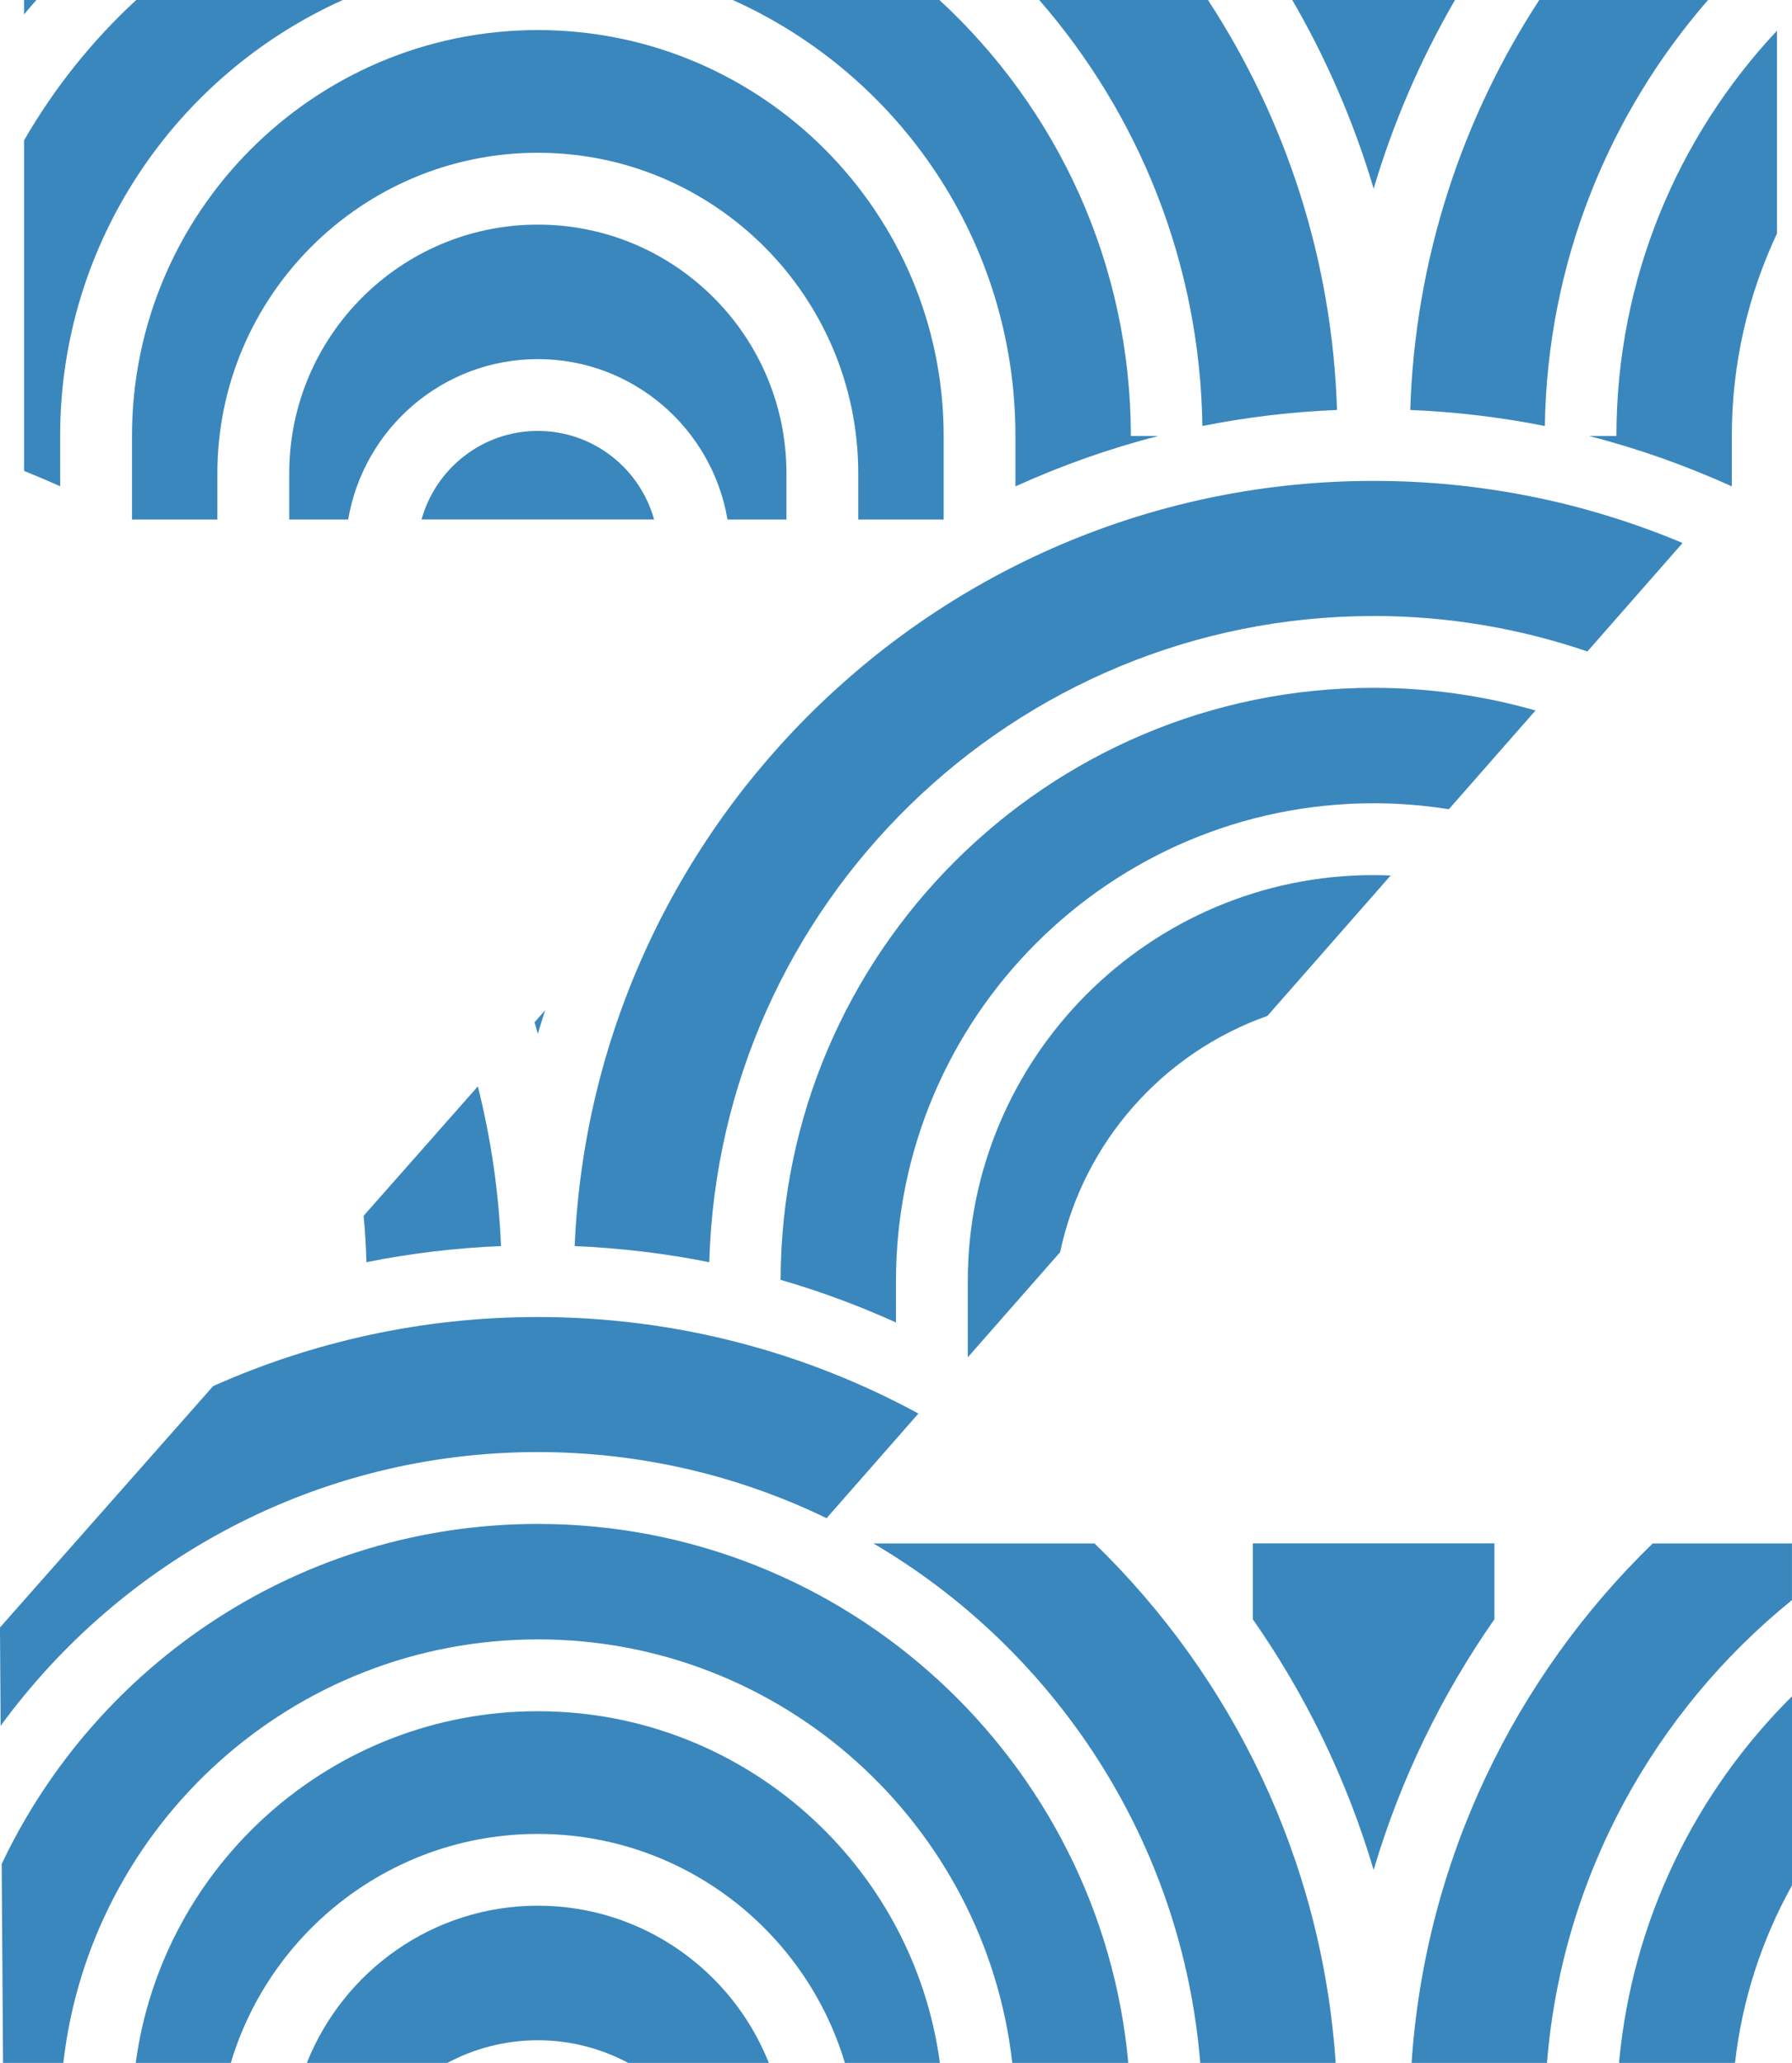
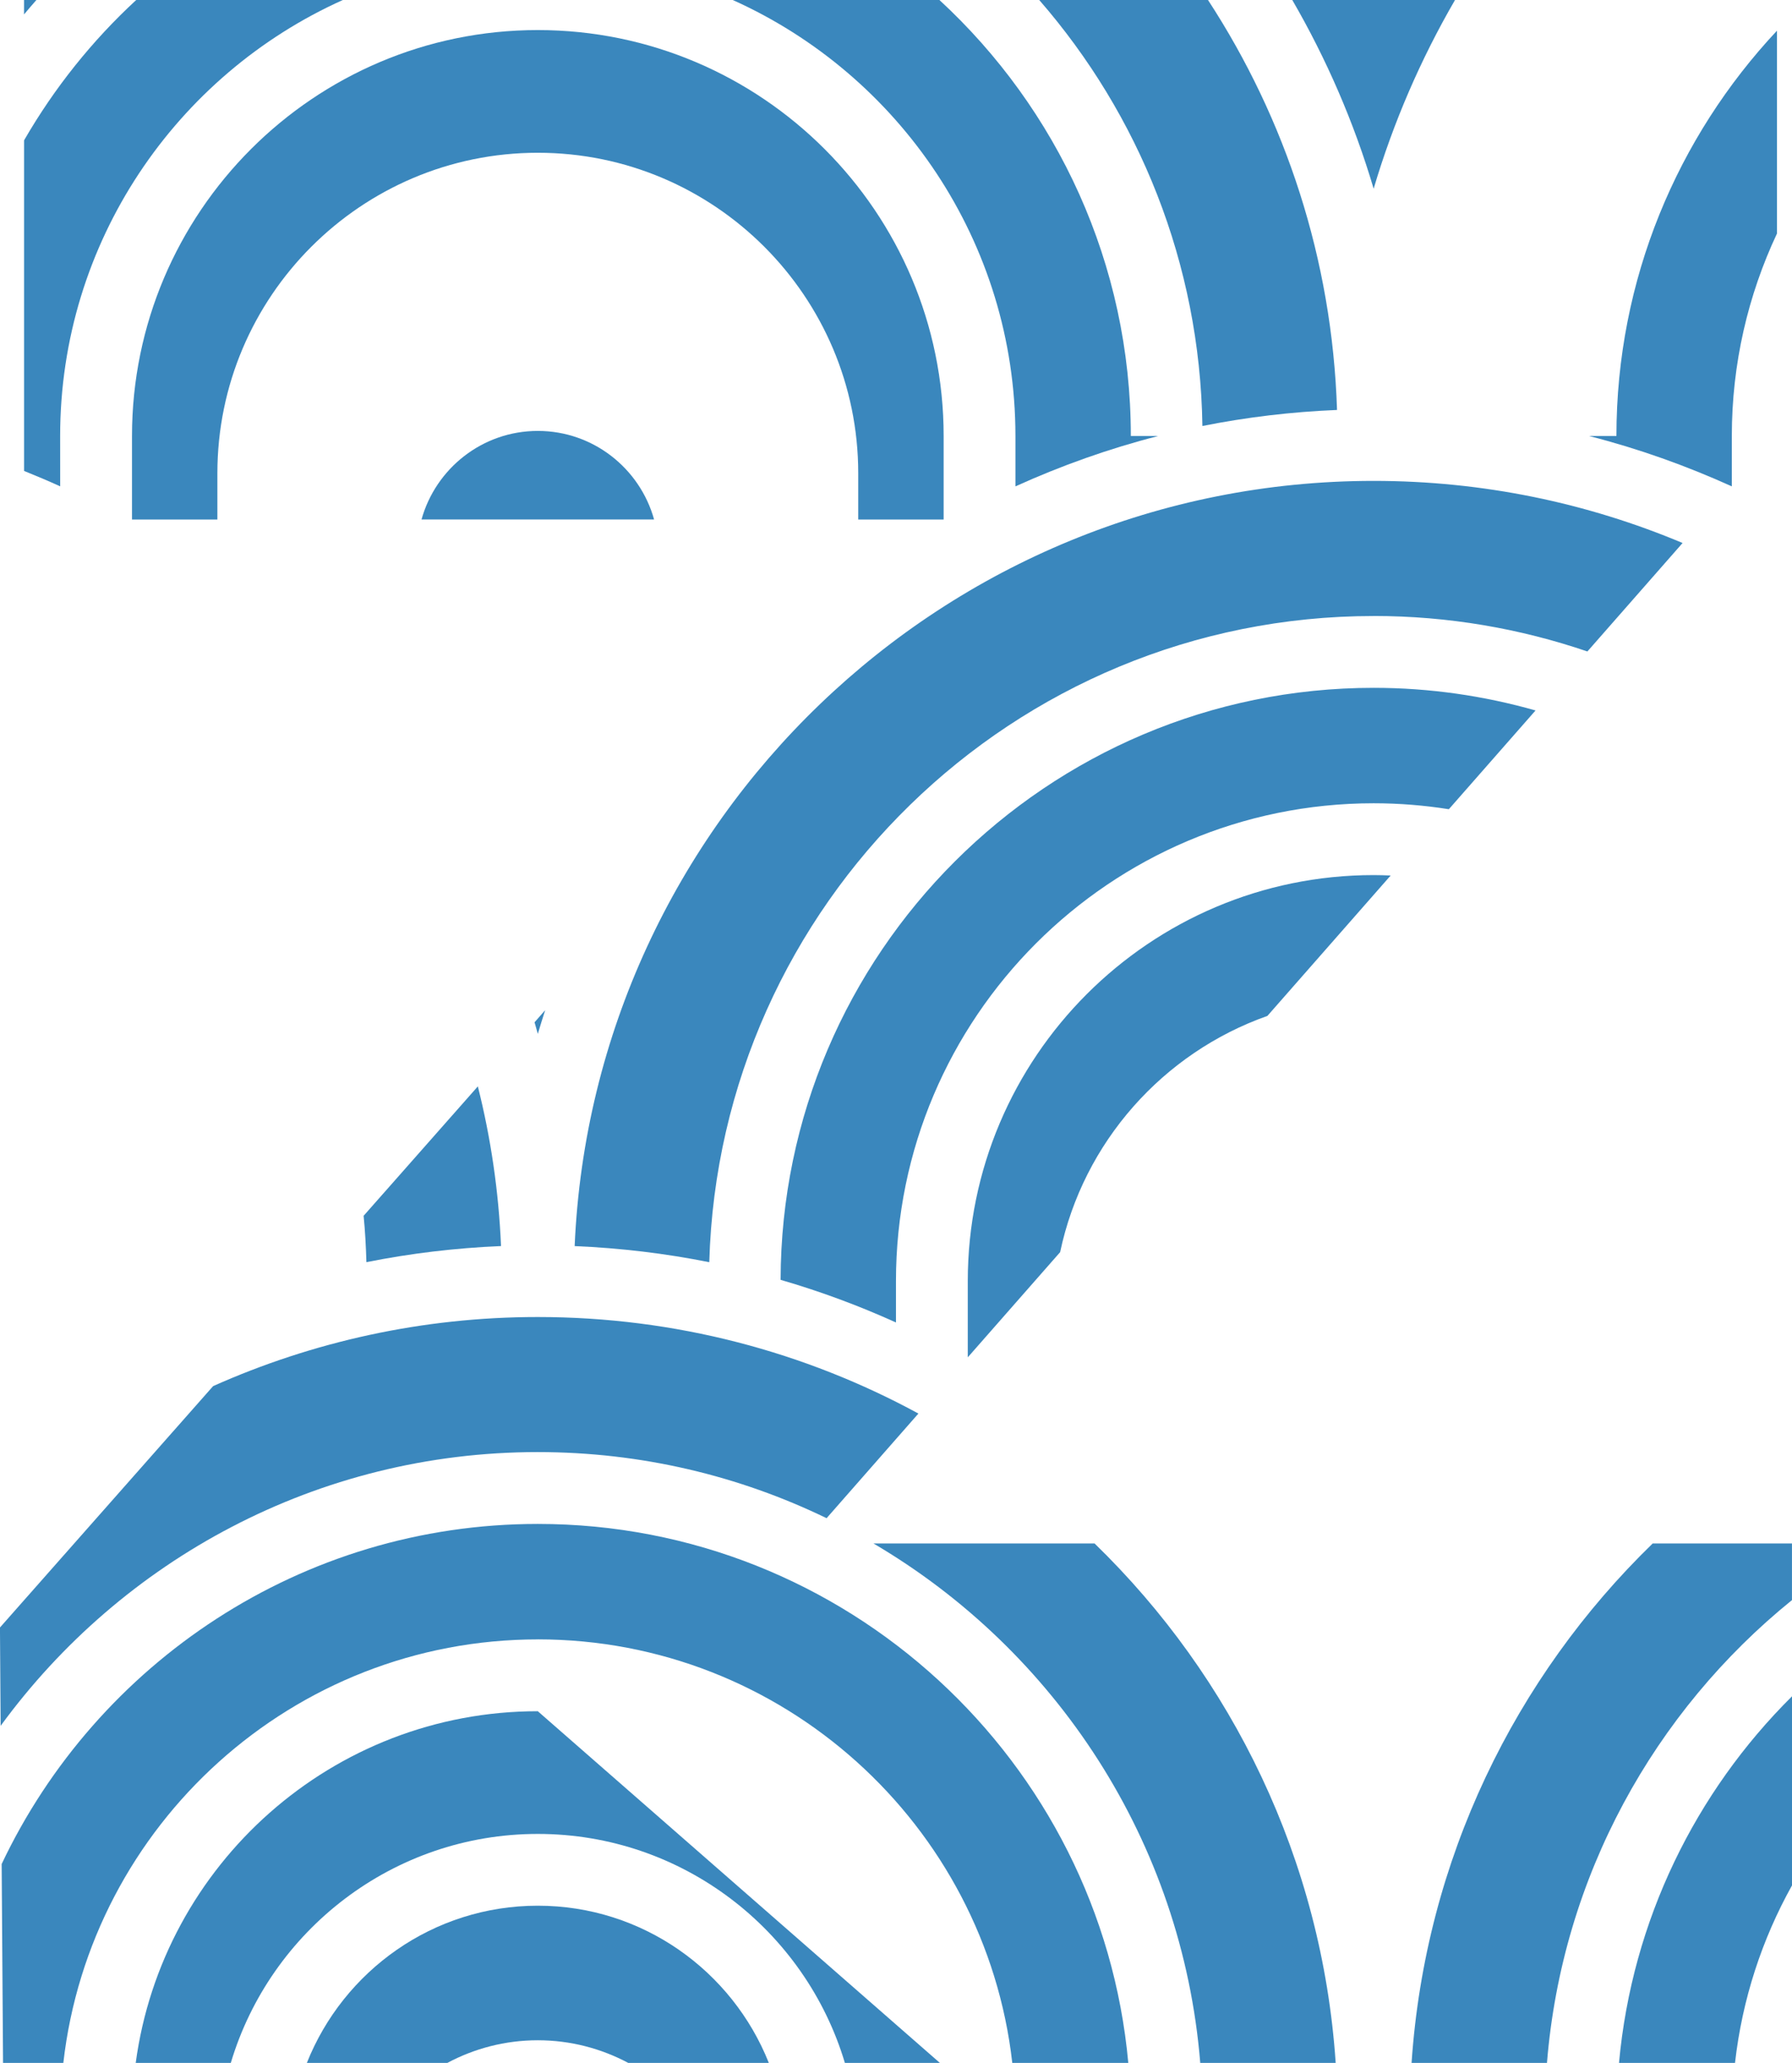
<svg xmlns="http://www.w3.org/2000/svg" xmlns:ns1="http://www.inkscape.org/namespaces/inkscape" xmlns:ns2="http://sodipodi.sourceforge.net/DTD/sodipodi-0.dtd" width="50.624mm" height="58.255mm" viewBox="0 0 50.624 58.255" version="1.1" id="svg546" ns1:version="1.2.2 (b0a8486541, 2022-12-01)" ns2:docname="logo_light.svg">
  <ns2:namedview id="namedview548" pagecolor="#ffffff" bordercolor="#000000" borderopacity="0.25" ns1:showpageshadow="2" ns1:pageopacity="0.0" ns1:pagecheckerboard="0" ns1:deskcolor="#d1d1d1" ns1:document-units="mm" showgrid="false" ns1:zoom="1.0973349" ns1:cx="44.653643" ns1:cy="197.75185" ns1:window-width="1920" ns1:window-height="1011" ns1:window-x="0" ns1:window-y="0" ns1:window-maximized="1" ns1:current-layer="layer1" />
  <defs id="defs543" />
  <g ns1:label="Layer 1" ns1:groupmode="layer" id="layer1" transform="translate(-43.909,-30.301)">
    <g id="g950">
      <path style="fill:#3a87bd;fill-opacity:1;fill-rule:nonzero;stroke:none;stroke-width:0.353" d="m 44.937,30.301 h -0.349 v 0.407 c 0.113,-0.138 0.232,-0.271 0.349,-0.407" id="path8" />
      <path style="fill:#3a87bd;fill-opacity:1;fill-rule:nonzero;stroke:none;stroke-width:0.353" d="m 59.31,58.828 -0.3,0.342 c 0.033,0.107 0.061,0.218 0.092,0.327 0.068,-0.225 0.136,-0.446 0.208,-0.668" id="path10" />
      <path style="fill:#3a87bd;fill-opacity:1;fill-rule:nonzero;stroke:none;stroke-width:0.353" d="m 57.408,60.98 -3.227,3.655 c 0.043,0.431 0.066,0.87 0.079,1.309 1.237,-0.248 2.508,-0.4 3.803,-0.455 -0.066,-1.548 -0.289,-3.055 -0.655,-4.509" id="path12" />
      <path style="fill:#3a87bd;fill-opacity:1;fill-rule:nonzero;stroke:none;stroke-width:0.353" d="m 59.102,31.15 c -6.321,0 -11.464,5.143 -11.464,11.464 v 2.358 h 2.412 v -1.305 c 0,-4.993 4.061,-9.052 9.052,-9.052 4.993,0 9.052,4.06 9.052,9.052 v 1.305 h 2.413 v -2.358 c 0,-6.321 -5.143,-11.464 -11.465,-11.464" id="path14" />
      <path style="fill:#3a87bd;fill-opacity:1;fill-rule:nonzero;stroke:none;stroke-width:0.353" d="m 82.714,47.696 c 2.113,0 4.141,0.356 6.039,1.002 l 2.689,-3.063 c -2.687,-1.129 -5.635,-1.754 -8.727,-1.754 -12.129,0 -22.053,9.606 -22.572,21.609 1.295,0.055 2.566,0.207 3.803,0.455 0.284,-10.111 8.591,-18.248 18.769,-18.248" id="path16" />
      <path style="fill:#3a87bd;fill-opacity:1;fill-rule:nonzero;stroke:none;stroke-width:0.353" d="m 89.646,88.556 h 3.277 c 0.204,-1.801 0.765,-3.496 1.61,-5.012 v -5.34 c -2.72,2.698 -4.519,6.321 -4.887,10.352" id="path18" />
      <path style="fill:#3a87bd;fill-opacity:1;fill-rule:nonzero;stroke:none;stroke-width:0.353" d="m 72.595,42.614 v 1.422 c 1.29,-0.584 2.636,-1.065 4.032,-1.422 h -0.772 c 0,-4.864 -2.085,-9.249 -5.407,-12.313 h -5.839 c 4.702,2.111 7.986,6.835 7.986,12.313" id="path20" />
      <path style="fill:#3a87bd;fill-opacity:1;fill-rule:nonzero;stroke:none;stroke-width:0.353" d="M 71.249,66.477 V 68.631 l 2.609,-2.97 c 0.655,-3.107 2.908,-5.631 5.855,-6.671 l 3.482,-3.965 c -0.16,-0.007 -0.32,-0.012 -0.481,-0.012 -6.322,0 -11.465,5.143 -11.465,11.464" id="path22" />
-       <path style="fill:#3a87bd;fill-opacity:1;fill-rule:nonzero;stroke:none;stroke-width:0.353" d="m 59.102,40.442 c 2.69,0 4.924,1.962 5.359,4.53 h 1.665 v -1.306 c 0,-3.872 -3.15,-7.022 -7.024,-7.022 -3.872,0 -7.022,3.15 -7.022,7.022 v 1.306 h 1.665 c 0.435,-2.567 2.669,-4.53 5.358,-4.53" id="path24" />
      <path style="fill:#3a87bd;fill-opacity:1;fill-rule:nonzero;stroke:none;stroke-width:0.353" d="m 59.102,42.47 c -1.565,0 -2.884,1.061 -3.285,2.501 h 6.57 C 61.987,43.531 60.668,42.47 59.102,42.47" id="path26" />
      <path style="fill:#3a87bd;fill-opacity:1;fill-rule:nonzero;stroke:none;stroke-width:0.353" d="m 45.608,42.614 c 0,-5.478 3.285,-10.202 7.986,-12.313 h -5.837 c -1.246,1.149 -2.315,2.486 -3.168,3.963 v 9.336 c 0.343,0.138 0.684,0.282 1.02,0.435 z m 0,0" id="path28" />
      <path style="fill:#3a87bd;fill-opacity:1;fill-rule:nonzero;stroke:none;stroke-width:0.353" d="m 59.102,76.596 c 6.922,0 12.641,5.239 13.404,11.96 h 3.277 c -0.777,-8.522 -7.96,-15.22 -16.681,-15.22 -6.681,0 -12.459,3.933 -15.146,9.604 l 0.039,5.617 h 1.703 c 0.765,-6.721 6.482,-11.96 13.404,-11.96" id="path30" />
      <path style="fill:#3a87bd;fill-opacity:1;fill-rule:nonzero;stroke:none;stroke-width:0.353" d="m 77.817,88.556 h 3.825 c -0.387,-5.738 -2.923,-10.895 -6.812,-14.669 h -6.247 c 5.143,3.021 8.724,8.416 9.233,14.669" id="path32" />
      <path style="fill:#3a87bd;fill-opacity:1;fill-rule:nonzero;stroke:none;stroke-width:0.353" d="m 94.532,75.487 v -1.6 h -3.934 c -3.889,3.774 -6.424,8.931 -6.812,14.669 h 3.825 c 0.427,-5.267 3.036,-9.926 6.921,-13.069" id="path34" />
      <path style="fill:#3a87bd;fill-opacity:1;fill-rule:nonzero;stroke:none;stroke-width:0.353" d="m 59.102,71.307 c 2.923,0 5.69,0.671 8.158,1.867 L 69.854,70.219 c -3.198,-1.738 -6.863,-2.726 -10.753,-2.726 -3.263,0 -6.365,0.7 -9.171,1.951 l -6.022,6.817 0.019,2.777 c 3.419,-4.681 8.946,-7.731 15.174,-7.731" id="path36" />
      <path style="fill:#3a87bd;fill-opacity:1;fill-rule:nonzero;stroke:none;stroke-width:0.353" d="m 59.102,84.117 c -2.959,0 -5.491,1.842 -6.524,4.439 h 3.97 c 0.762,-0.407 1.632,-0.639 2.554,-0.639 0.923,0 1.791,0.233 2.554,0.639 h 3.972 c -1.032,-2.596 -3.565,-4.439 -6.525,-4.439" id="path38" />
-       <path style="fill:#3a87bd;fill-opacity:1;fill-rule:nonzero;stroke:none;stroke-width:0.353" d="m 59.102,78.625 c -5.802,0 -10.607,4.333 -11.359,9.932 h 2.686 c 1.115,-3.734 4.581,-6.467 8.673,-6.467 4.094,0 7.559,2.733 8.675,6.467 h 2.684 C 69.71,82.957 64.903,78.625 59.102,78.625" id="path40" />
+       <path style="fill:#3a87bd;fill-opacity:1;fill-rule:nonzero;stroke:none;stroke-width:0.353" d="m 59.102,78.625 c -5.802,0 -10.607,4.333 -11.359,9.932 h 2.686 c 1.115,-3.734 4.581,-6.467 8.673,-6.467 4.094,0 7.559,2.733 8.675,6.467 h 2.684 " id="path40" />
      <path style="fill:#3a87bd;fill-opacity:1;fill-rule:nonzero;stroke:none;stroke-width:0.353" d="m 88.801,42.614 c 1.396,0.357 2.742,0.838 4.032,1.422 v -1.422 c 0,-2.044 0.459,-3.981 1.275,-5.717 v -5.729 c -2.81,2.999 -4.535,7.024 -4.535,11.446 z m 0,0" id="path42" />
-       <path style="fill:#3a87bd;fill-opacity:1;fill-rule:nonzero;stroke:none;stroke-width:0.353" d="m 86.126,76.028 v -2.143 h -6.825 v 2.143 c 1.494,2.137 2.655,4.521 3.413,7.079 0.758,-2.558 1.92,-4.942 3.412,-7.079" id="path44" />
      <path style="fill:#3a87bd;fill-opacity:1;fill-rule:nonzero;stroke:none;stroke-width:0.353" d="m 69.22,66.477 c 0,-7.44 6.054,-13.492 13.494,-13.492 0.723,0 1.432,0.058 2.125,0.168 l 2.449,-2.789 c -1.455,-0.413 -2.988,-0.639 -4.574,-0.639 -9.226,0 -16.734,7.497 -16.753,16.718 1.122,0.325 2.209,0.729 3.259,1.204 z m 0,0" id="path46" />
      <path style="fill:#3a87bd;fill-opacity:1;fill-rule:nonzero;stroke:none;stroke-width:0.353" d="m 82.714,35.631 c 0.557,-1.88 1.334,-3.666 2.299,-5.33 h -4.597 c 0.965,1.665 1.742,3.451 2.299,5.33" id="path48" />
      <path style="fill:#3a87bd;fill-opacity:1;fill-rule:nonzero;stroke:none;stroke-width:0.353" d="m 77.877,42.331 c 1.237,-0.247 2.508,-0.4 3.803,-0.453 -0.136,-4.261 -1.458,-8.224 -3.645,-11.577 h -4.768 c 2.814,3.233 4.541,7.433 4.61,12.03" id="path50" />
-       <path style="fill:#3a87bd;fill-opacity:1;fill-rule:nonzero;stroke:none;stroke-width:0.353" d="m 87.551,42.331 c 0.069,-4.597 1.796,-8.797 4.61,-12.03 h -4.768 c -2.188,3.353 -3.508,7.317 -3.645,11.577 1.295,0.054 2.566,0.207 3.803,0.453" id="path52" />
    </g>
  </g>
</svg>